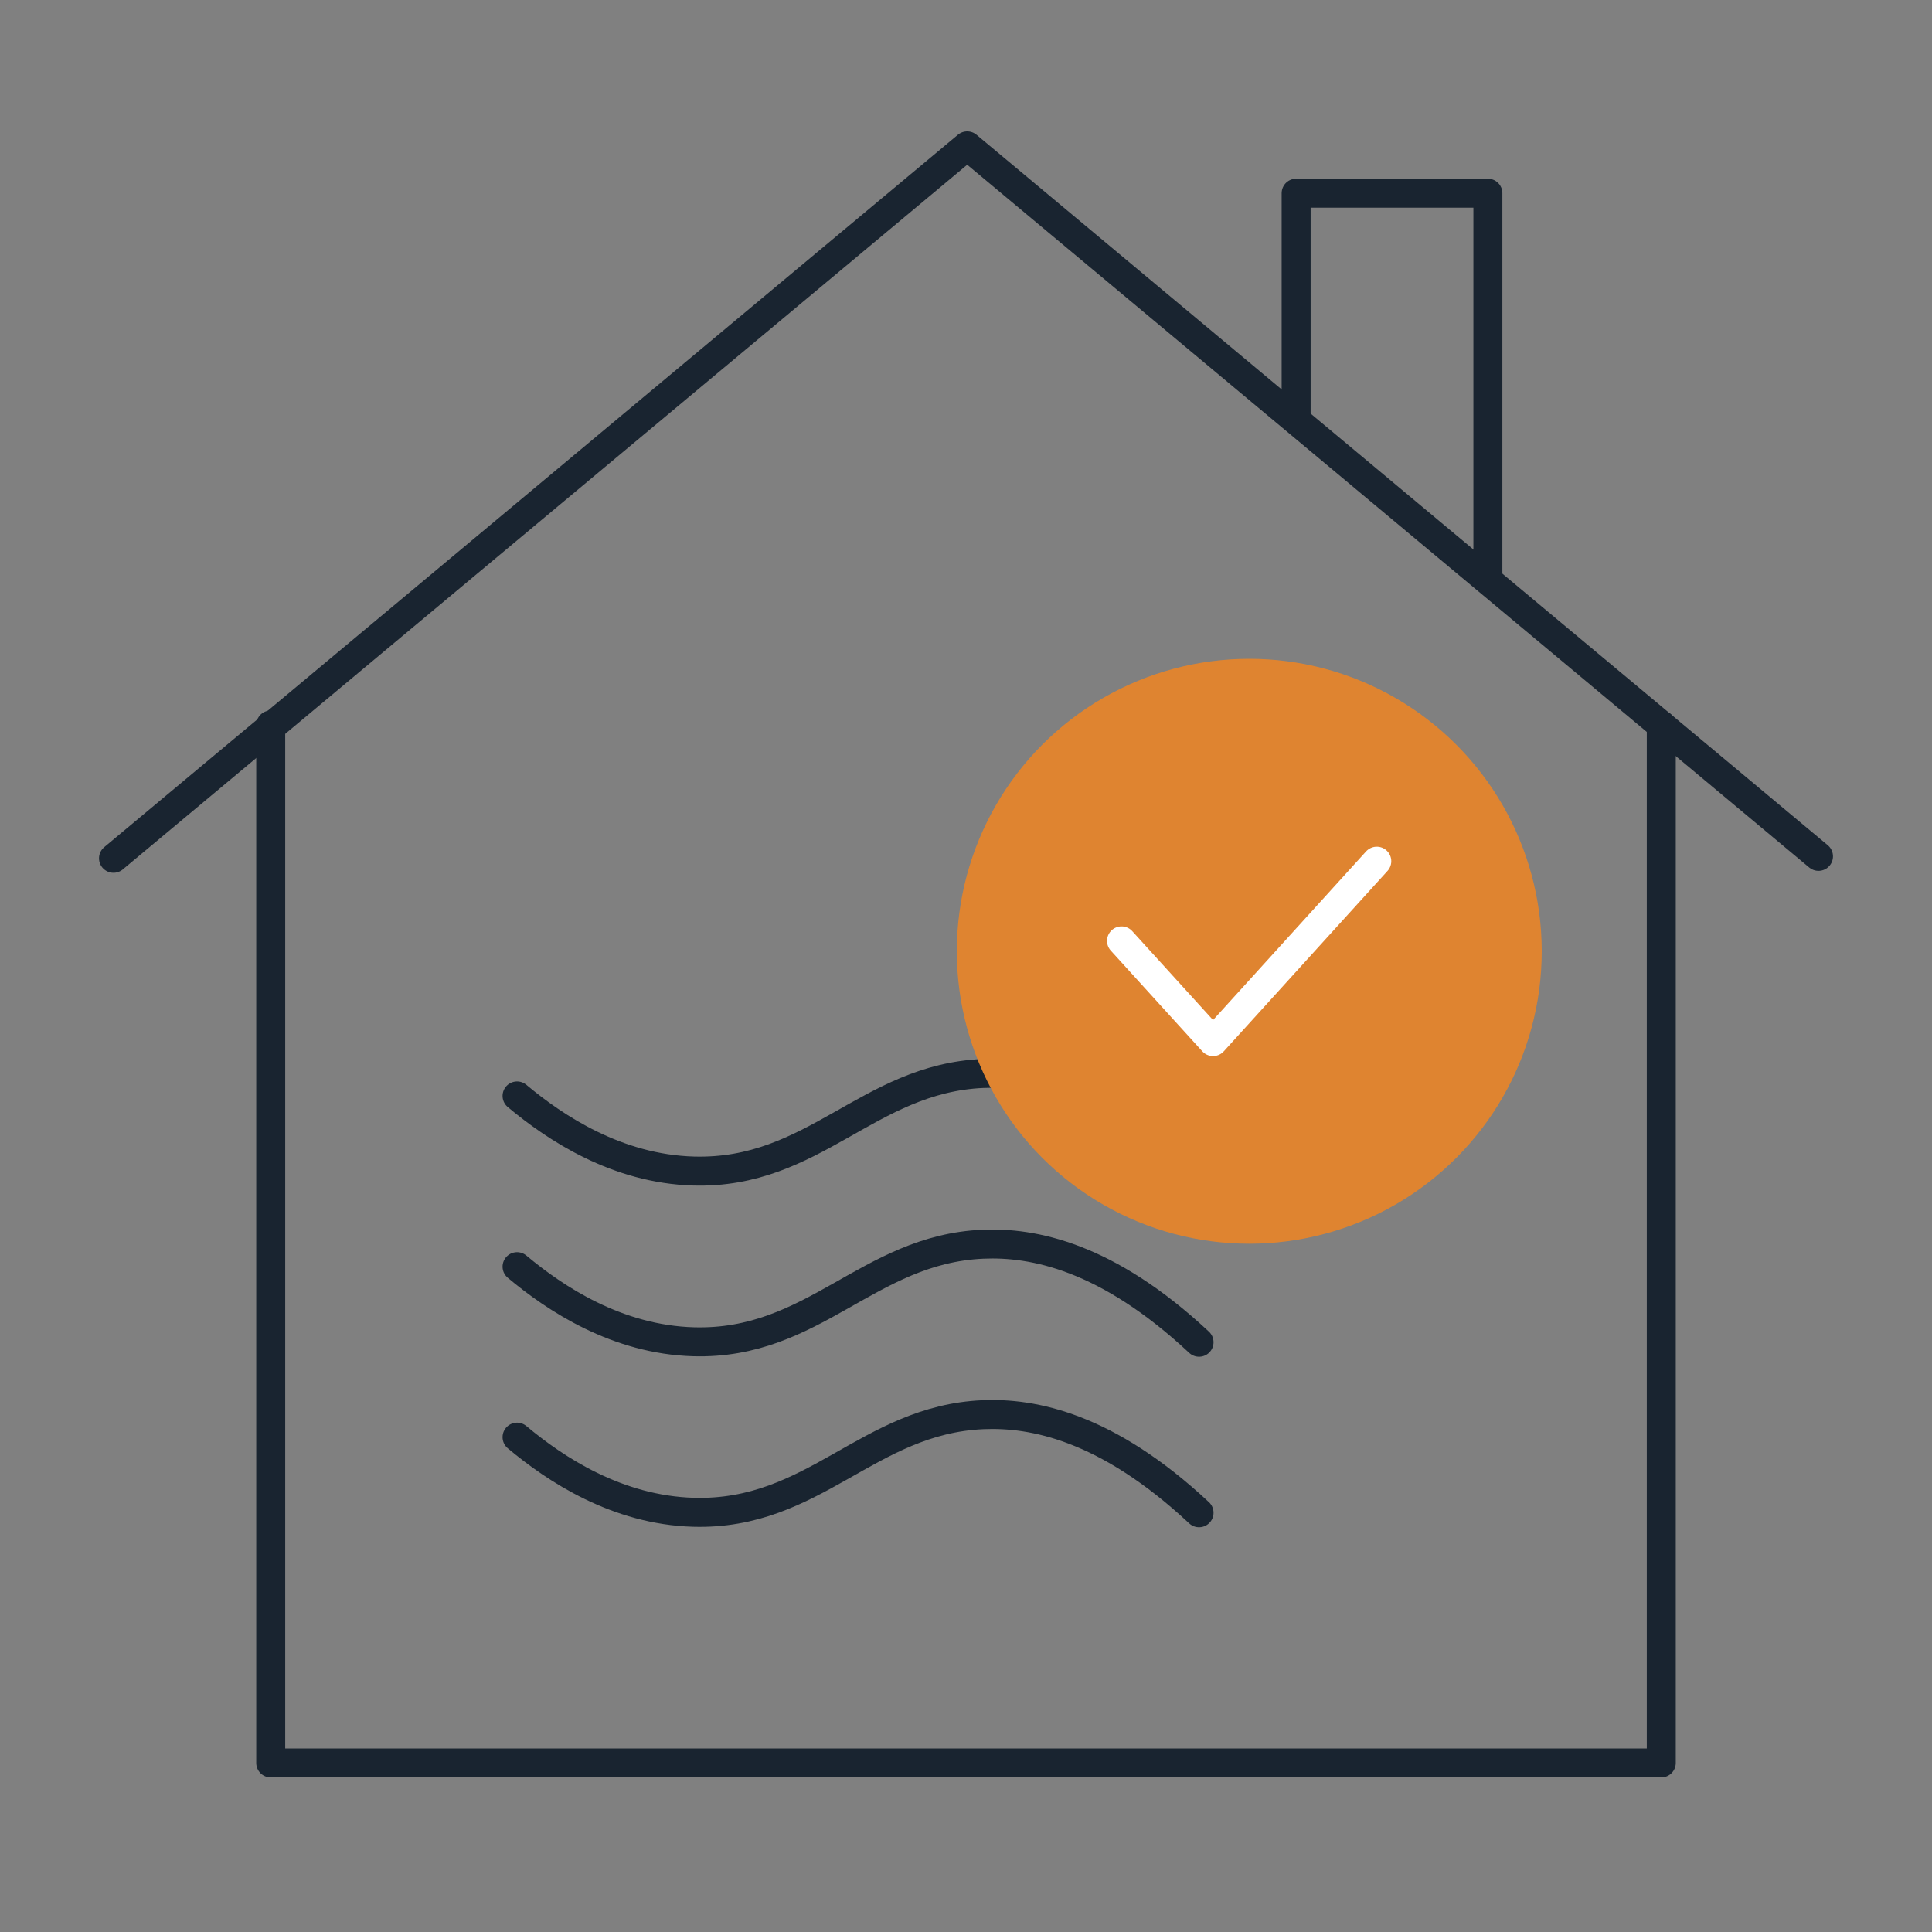
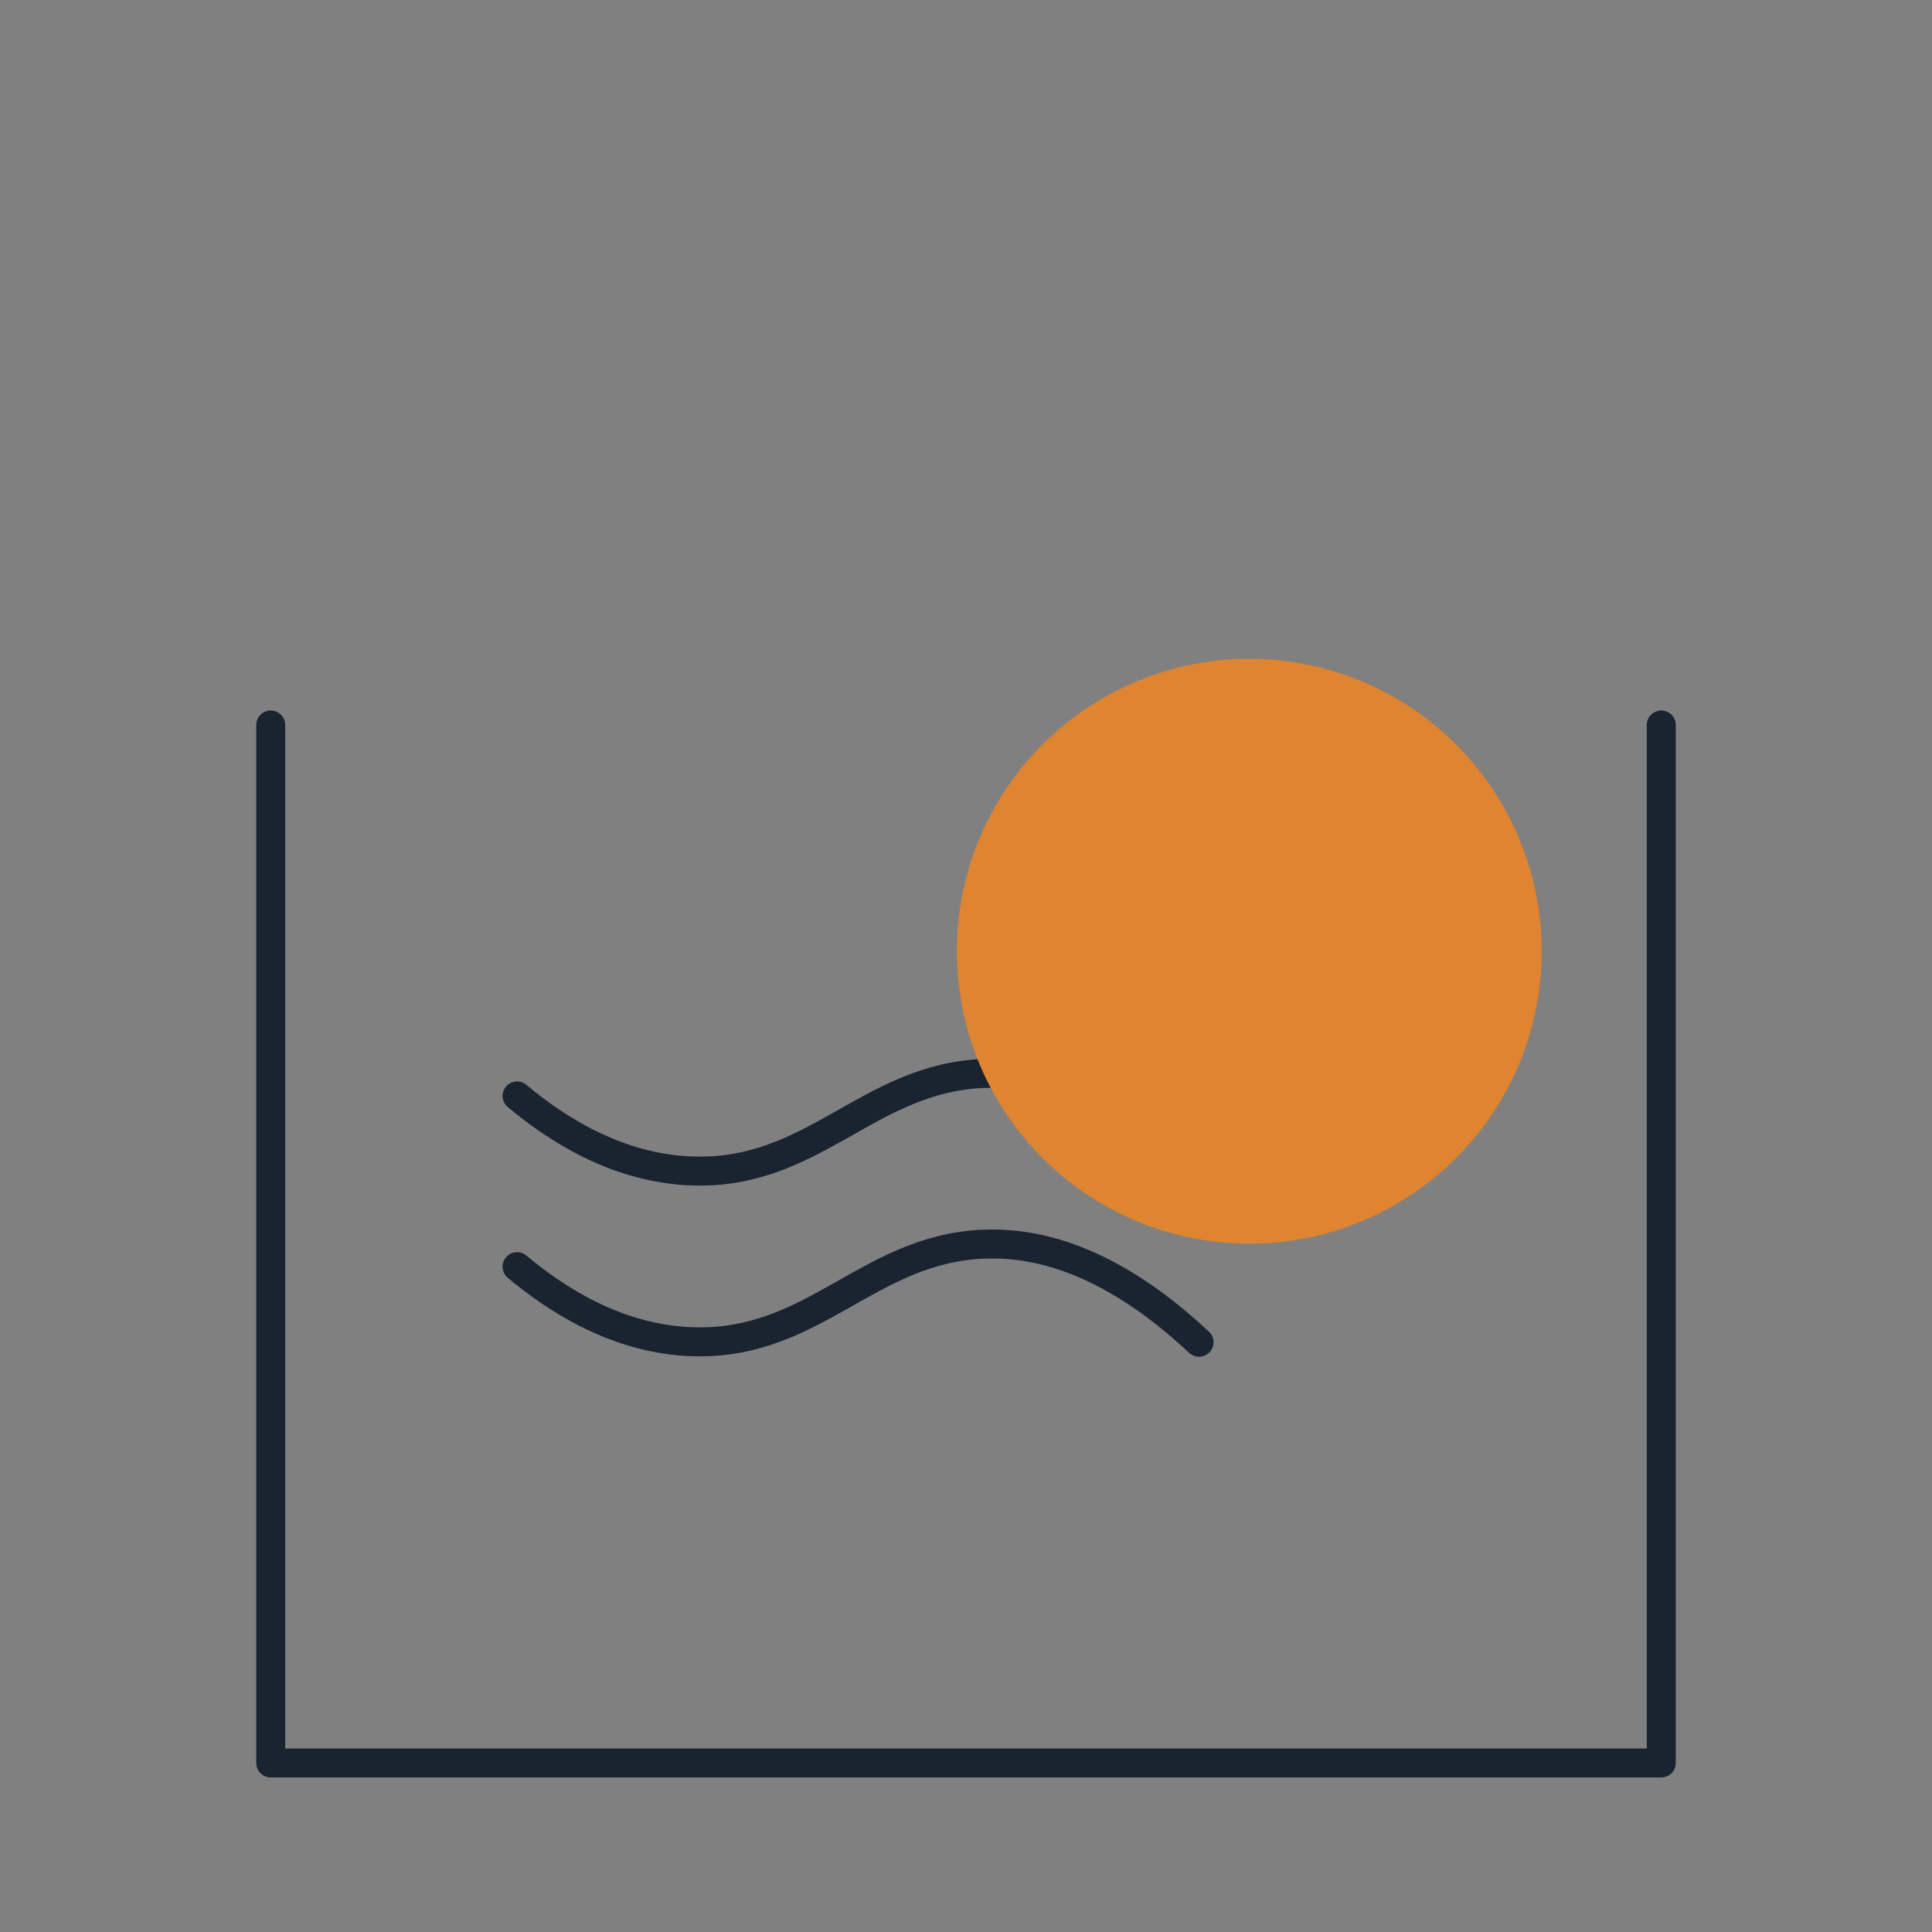
<svg xmlns="http://www.w3.org/2000/svg" id="Ebene_1" version="1.1" viewBox="0 0 800 800">
  <rect x="0" y="0" width="800" height="800" fill="#808080" stroke="none" />
  <defs>
    <style>
      .st0 {
        fill: #df8430;
      }

      .st1 {
        stroke: #fff;
      }

      .st1, .st2 {
        fill: none;
        stroke-linecap: round;
        stroke-linejoin: round;
        stroke-width: 12px;
      }

      .st2 {
        stroke: #192430;
      }
    </style>
  </defs>
-   <polyline class="st2" points="47 355.4 400.5 60.4 753 354.6" />
-   <polyline class="st2" points="536.7 172.3 536.7 80 616.1 80 616.1 238.6" />
  <polyline class="st2" points="687.9 300.2 687.9 730 112.1 730 112.1 300.2" />
  <path class="st2" d="M214.1,453.8c15.9,13.3,41.4,30.2,73.1,31.1,49.9,1.4,72.1-38.3,119.8-40.4,20.6-.9,51.3,4.9,89.5,40.6" />
  <path class="st2" d="M214.1,524.5c15.9,13.3,41.4,30.2,73.1,31.1,49.9,1.4,72.1-38.3,119.8-40.4,20.6-.9,51.3,4.9,89.5,40.6" />
-   <path class="st2" d="M214.1,595.1c15.9,13.3,41.4,30.2,73.1,31.1,49.9,1.4,72.1-38.3,119.8-40.4,20.6-.9,51.3,4.9,89.5,40.6" />
  <circle class="st0" cx="517.3" cy="393.9" r="121.1" />
-   <polyline class="st1" points="464.4 389.6 502.3 431.3 570.1 356.6" />
</svg>